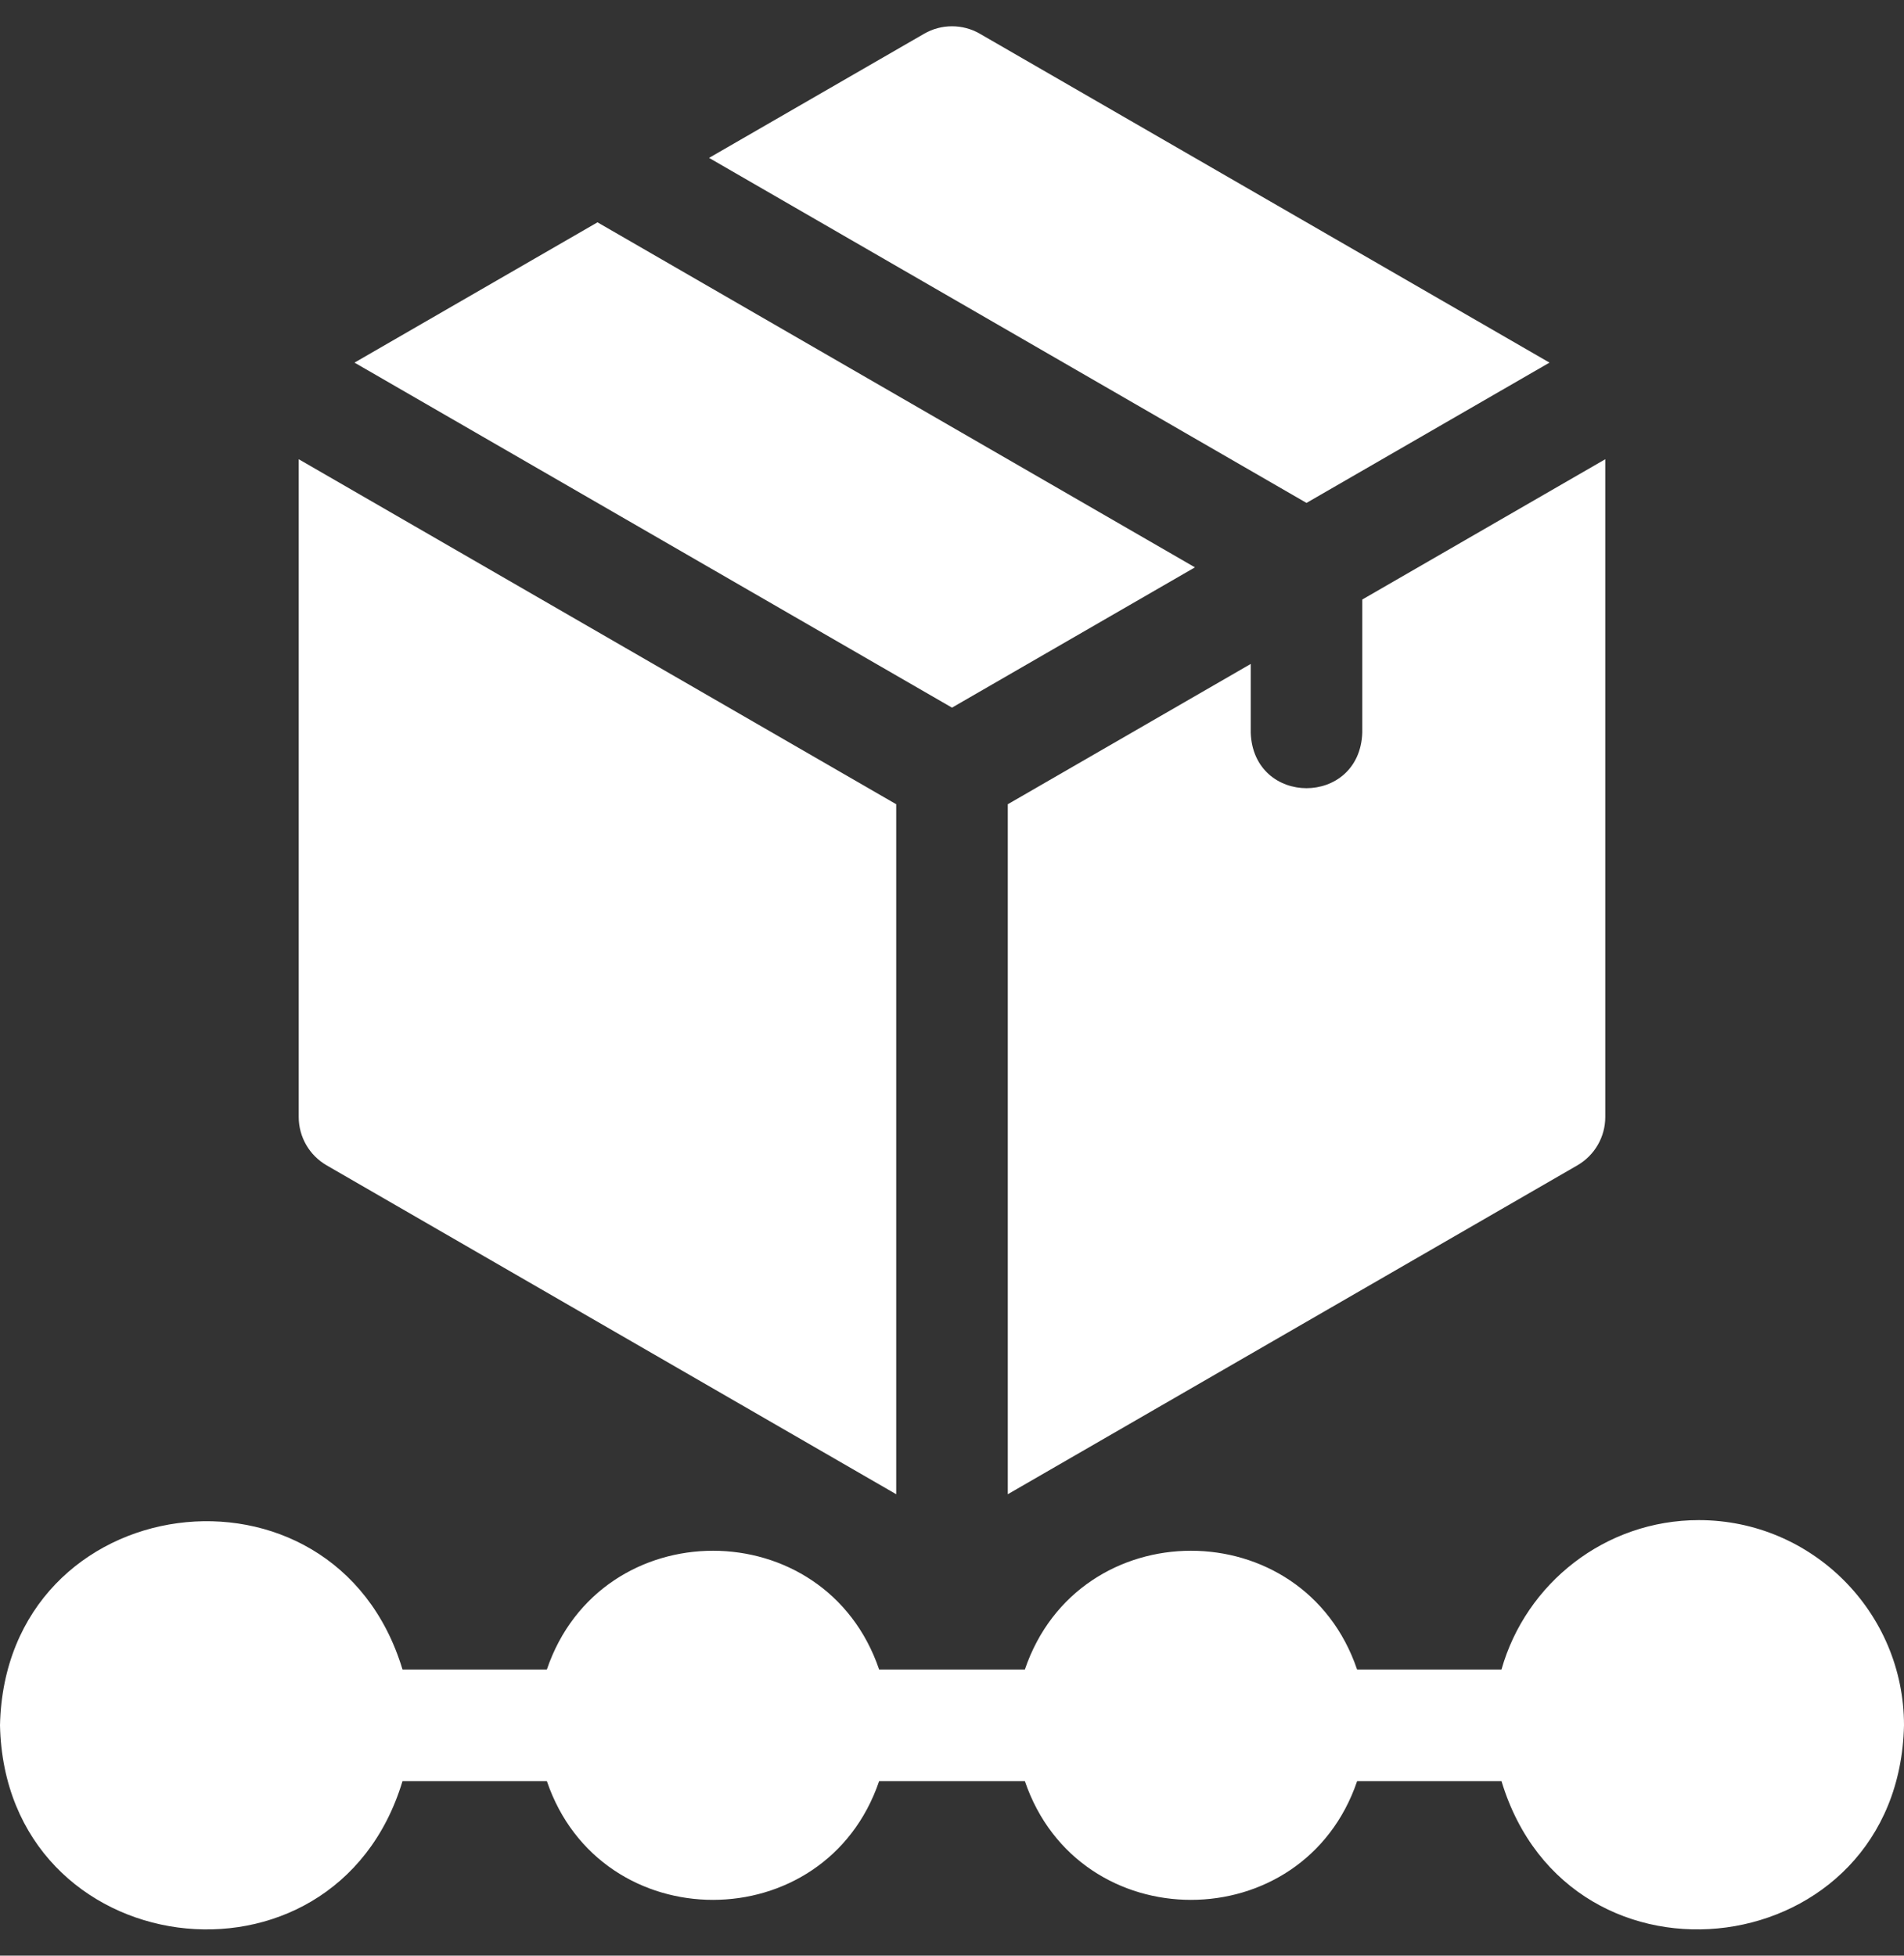
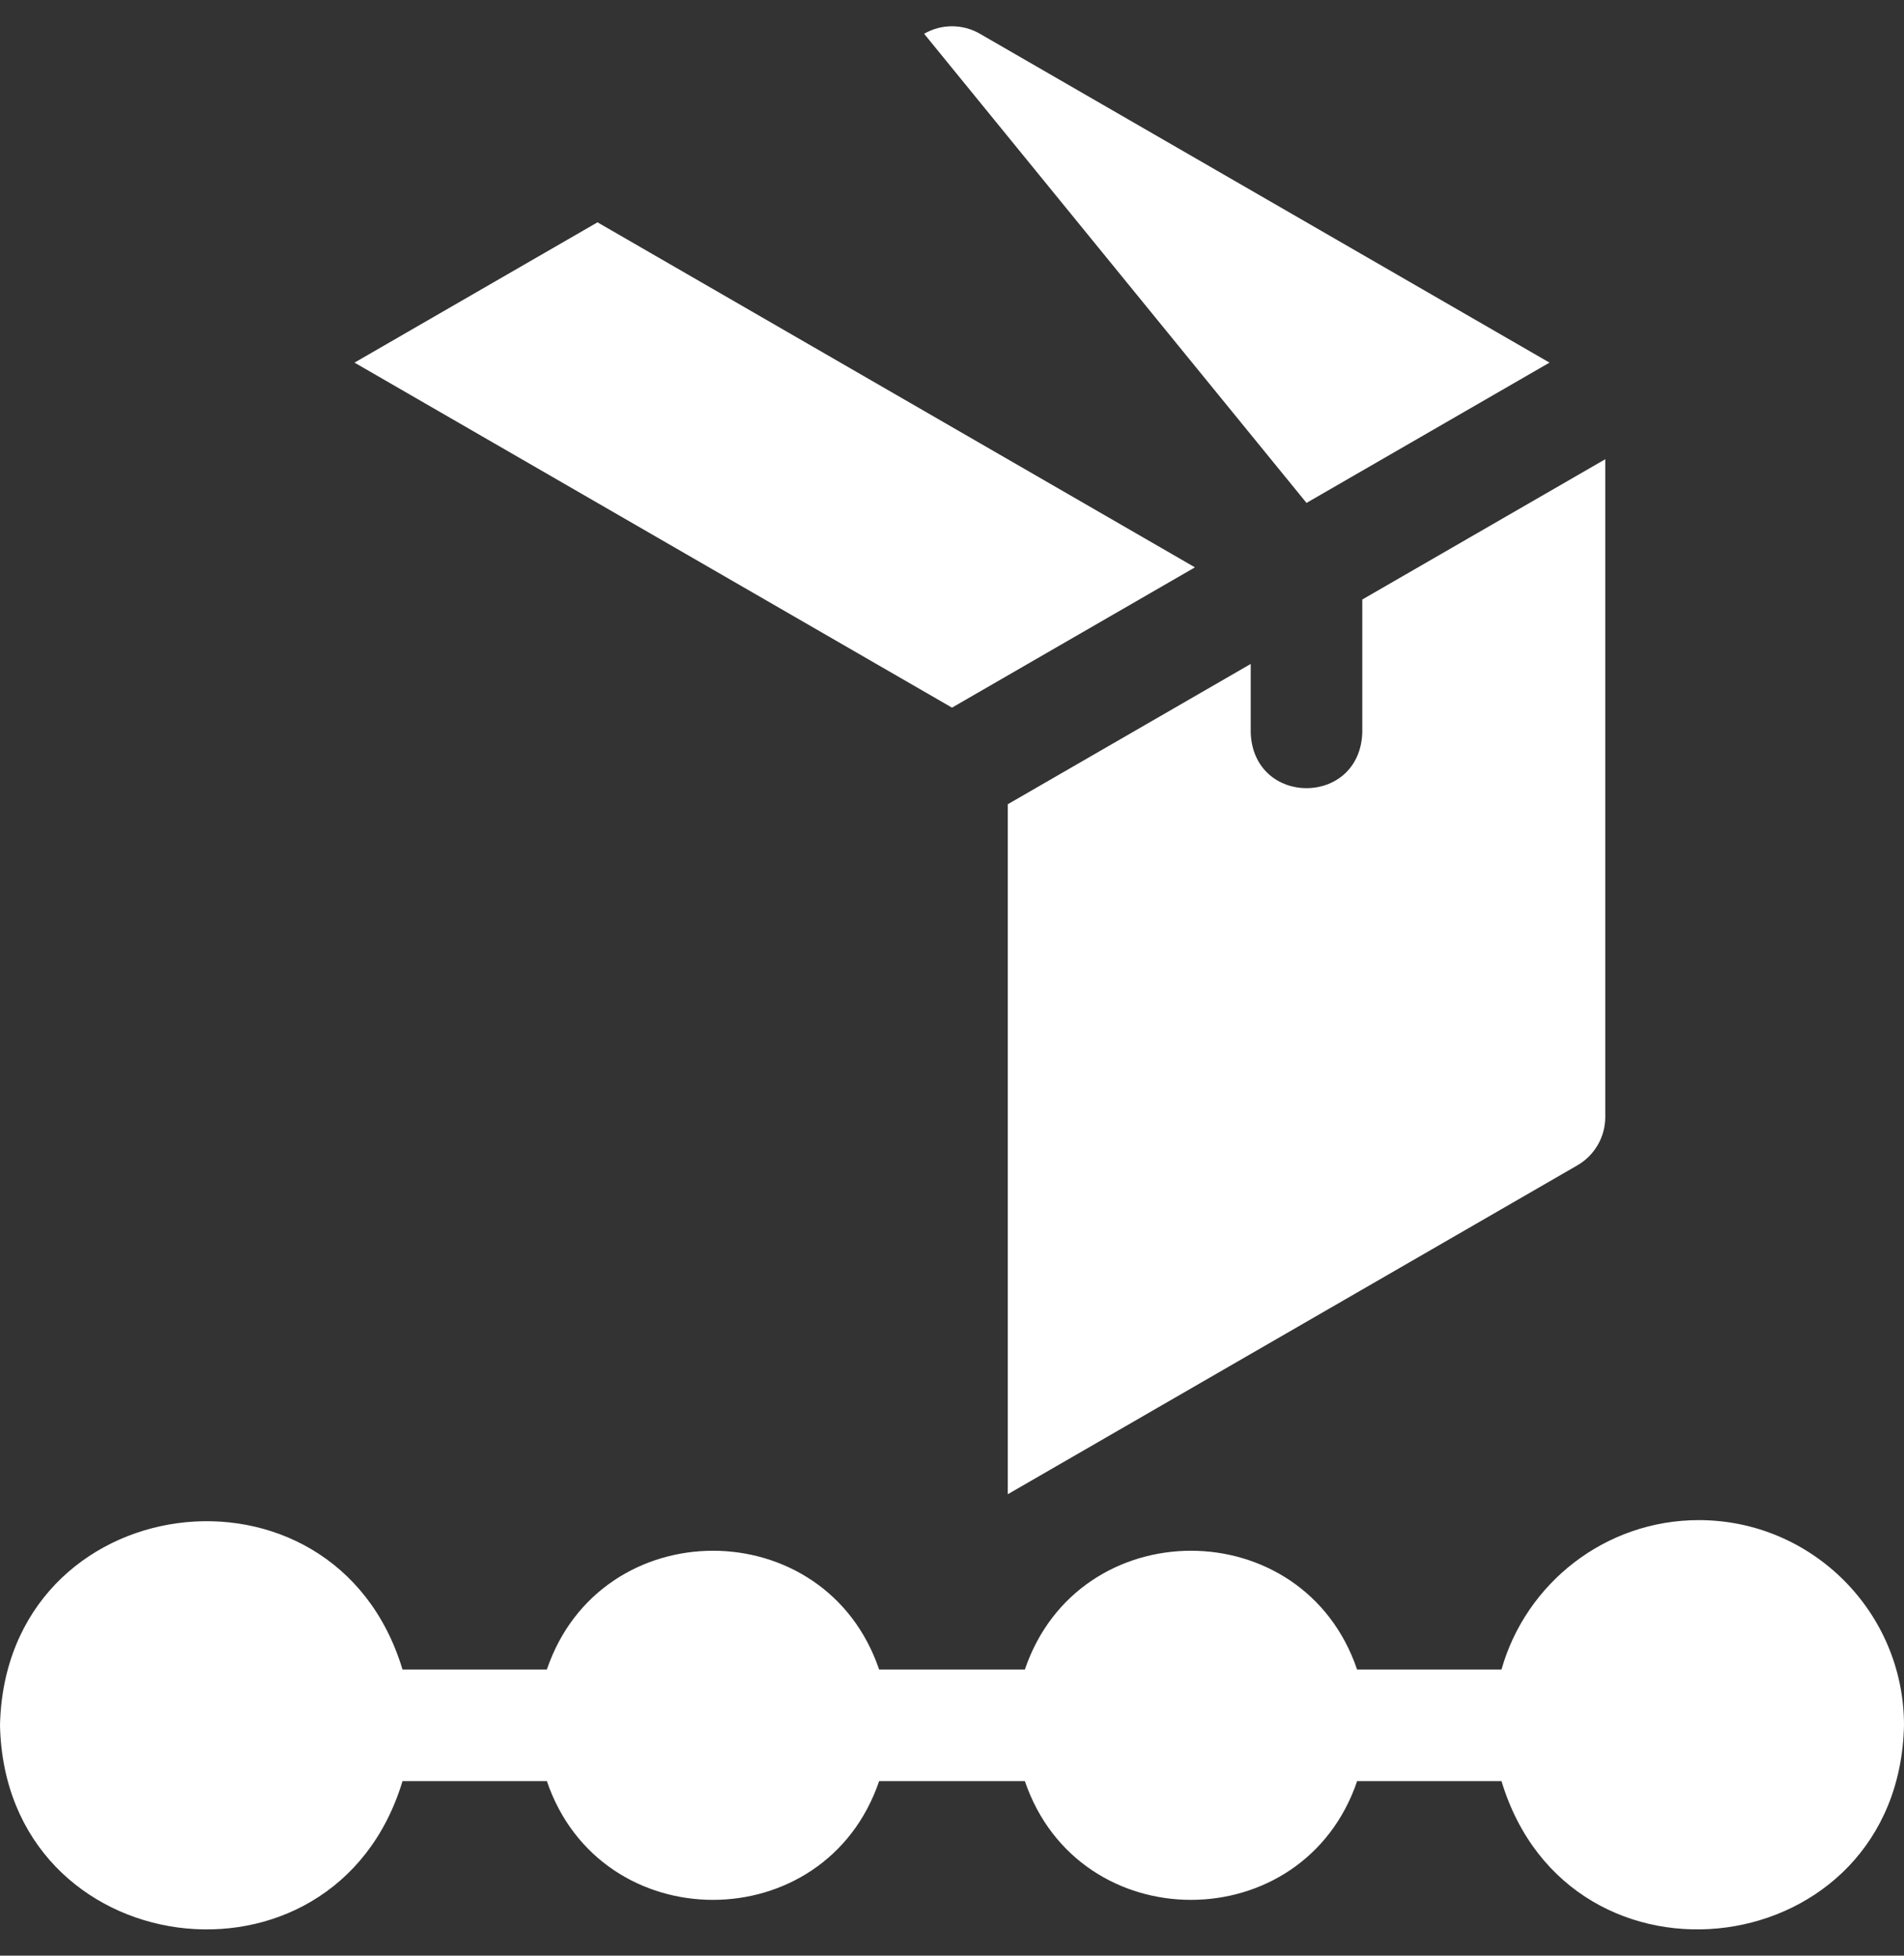
<svg xmlns="http://www.w3.org/2000/svg" width="37" height="38" viewBox="0 0 37 38" fill="none">
  <rect x="0" y="0" width="37" height="38" fill="#333333" stroke="none" />
  <g clip-path="url(#clip0_246_1134)">
    <path d="M33.013 29.537C31.191 29.537 29.651 30.767 29.178 32.44H26.372C25.326 29.362 20.962 29.364 19.916 32.44H17.084C16.037 29.362 11.673 29.364 10.627 32.44H7.822C6.496 28.049 0.102 28.886 0 33.524C0.102 38.163 6.497 38.998 7.822 34.608H10.627C11.674 37.686 16.038 37.684 17.084 34.608H19.916C20.963 37.686 25.327 37.684 26.373 34.608H29.178C30.504 38.999 36.898 38.161 37 33.524C37 31.326 35.212 29.537 33.013 29.537Z" fill="white" />
    <path d="M23.221 11.024L11.611 4.32L6.889 7.046L18.5 13.75L23.221 11.024Z" fill="white" />
-     <path d="M30.111 7.046L19.042 0.656C18.707 0.462 18.293 0.462 17.958 0.656L13.779 3.068L25.389 9.772L30.111 7.046Z" fill="white" />
-     <path d="M6.347 22.643L17.416 29.034V15.627L5.805 8.923V21.704C5.805 22.092 6.012 22.449 6.347 22.643Z" fill="white" />
+     <path d="M30.111 7.046L19.042 0.656C18.707 0.462 18.293 0.462 17.958 0.656L25.389 9.772L30.111 7.046Z" fill="white" />
    <path d="M19.584 15.627V29.034L30.653 22.643C30.988 22.449 31.195 22.092 31.195 21.704V8.923L26.473 11.649V14.238C26.42 15.674 24.358 15.674 24.305 14.238V12.901L19.584 15.627Z" fill="white" />
  </g>
  <defs>
    <clipPath id="clip0_246_1134">
      <rect width="37" height="37" fill="white" transform="translate(0 0.5)" />
    </clipPath>
  </defs>
</svg>